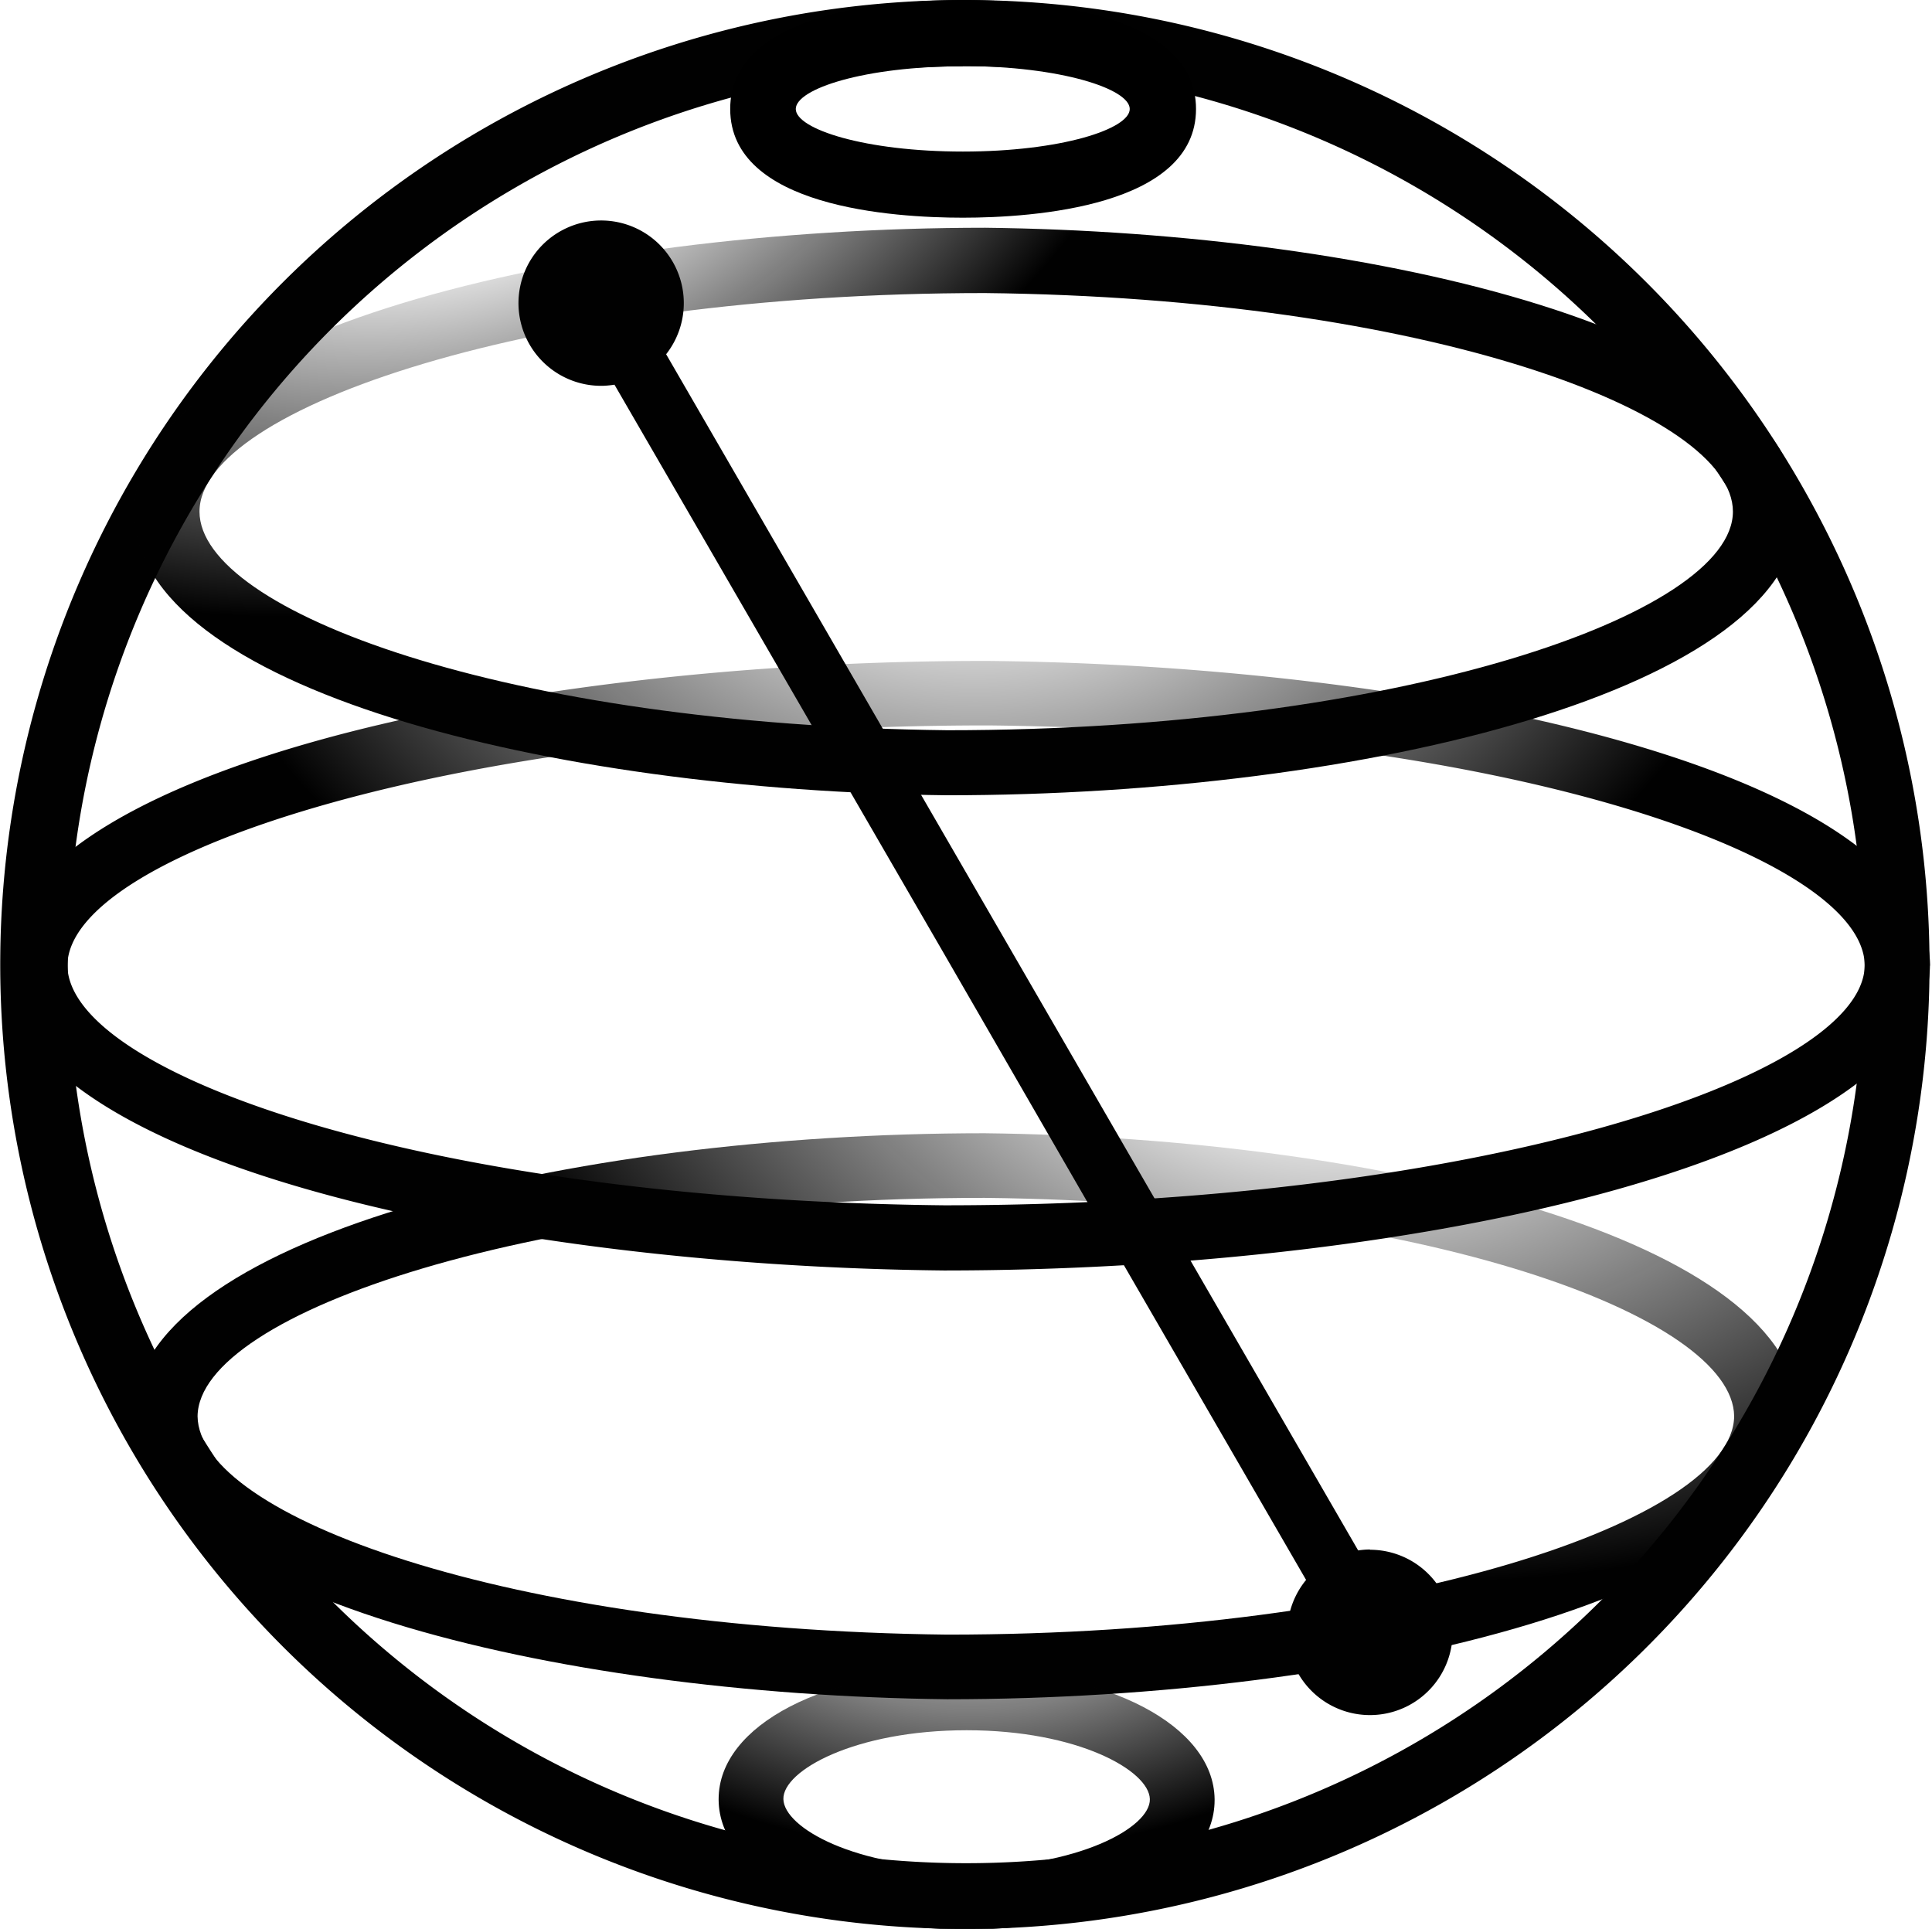
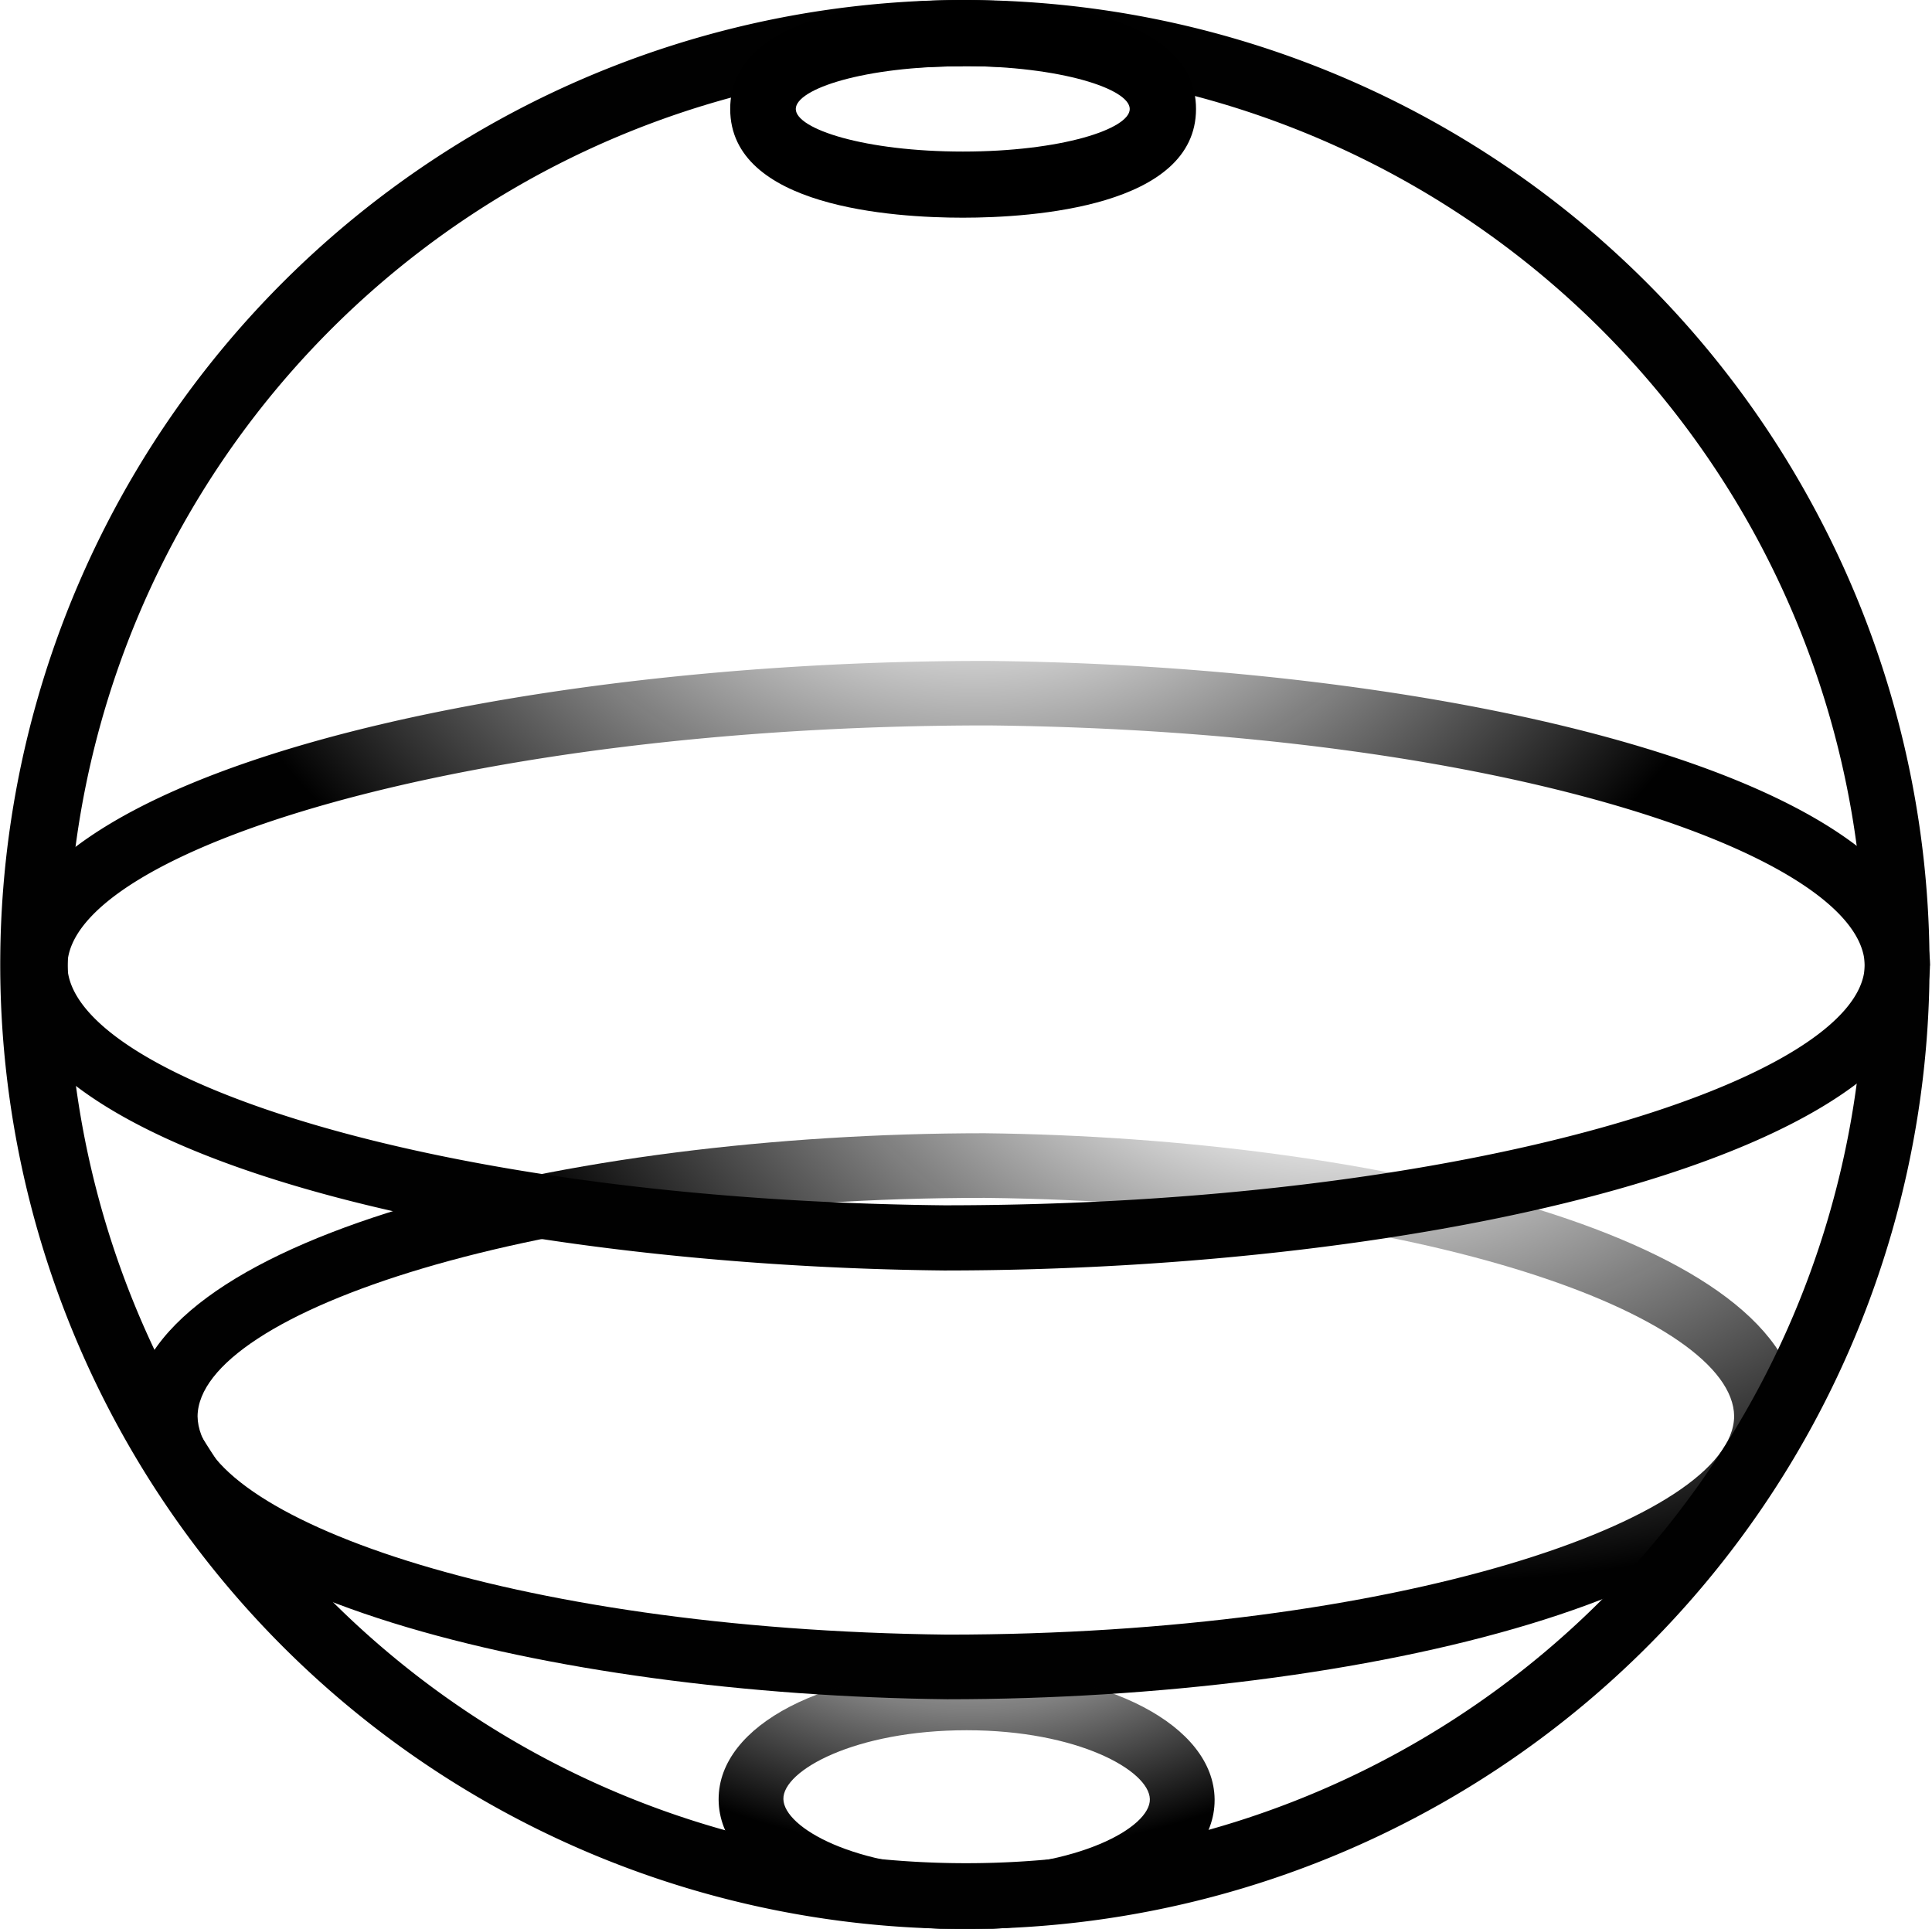
<svg xmlns="http://www.w3.org/2000/svg" id="Layer_1" data-name="Layer 1" viewBox="0 0 140.23 139.99">
  <defs>
    <style>.cls-1{fill:url(#radial-gradient);}.cls-2{fill:#010101;}.cls-3{fill:url(#radial-gradient-2);}.cls-4{fill:url(#radial-gradient-3);}.cls-5{fill:url(#radial-gradient-4);}.cls-6{fill:url(#radial-gradient-5);}</style>
    <radialGradient id="radial-gradient" cx="74.23" cy="70.77" r="64.97" gradientTransform="matrix(0.96, 0.21, -0.14, 0.63, 32.16, 11.47)" gradientUnits="userSpaceOnUse">
      <stop offset="0.16" stop-color="#010101" stop-opacity="0" />
      <stop offset="1" stop-color="#010101" />
    </radialGradient>
    <radialGradient id="radial-gradient-2" cx="50.72" cy="161.72" r="35.02" gradientTransform="translate(20.74 16.4) scale(0.98 0.6)" gradientUnits="userSpaceOnUse">
      <stop offset="0" stop-color="#010101" stop-opacity="0" />
      <stop offset="1" stop-color="#010101" />
    </radialGradient>
    <radialGradient id="radial-gradient-3" cx="51.17" cy="29.48" r="60.28" gradientTransform="matrix(0.98, 0, 0, 0.75, 20.63, 9.47)" gradientUnits="userSpaceOnUse">
      <stop offset="0.2" stop-color="#010101" stop-opacity="0" />
      <stop offset="1" stop-color="#010101" />
    </radialGradient>
    <radialGradient id="radial-gradient-4" cx="13.77" cy="-0.79" r="40.68" gradientTransform="matrix(0.4, 0.89, -1.26, 0.57, 27.65, -10.03)" gradientUnits="userSpaceOnUse">
      <stop offset="0.36" stop-color="#010101" stop-opacity="0" />
      <stop offset="1" stop-color="#010101" />
    </radialGradient>
    <radialGradient id="radial-gradient-5" cx="-401.66" cy="-1203.76" r="1068.94" gradientTransform="translate(20.74 2.56) scale(0.98)" gradientUnits="userSpaceOnUse">
      <stop offset="0" stop-color="#010101" stop-opacity="0" />
      <stop offset="0.37" stop-color="#010101" />
    </radialGradient>
  </defs>
  <title>logos</title>
  <path class="cls-1" d="M130.6,102.79v0h0c-.12-12.91-30.52-20.22-59.14-20.54-30.35,0-61.75,7.68-61.85,20.54h0s0,0,0,0,0,0,0,0h0c.12,12.92,30.52,20.22,59.14,20.54,30.35,0,61.75-7.68,61.85-20.54h0ZM68.75,118.64c-32-.36-54.33-8.63-54.41-15.85.08-7.49,24.49-15.85,57.12-15.85,32,.36,54.33,8.63,54.41,15.85C125.79,110.28,101.38,118.64,68.75,118.64Z" />
  <path class="cls-2" d="M70.24,140A70,70,0,1,1,131.75,37h0A69.95,69.95,0,0,1,70.24,140ZM70,4.81a65.21,65.21,0,1,0,57.59,34.38h0A65.29,65.29,0,0,0,70,4.81Z" />
  <path class="cls-3" d="M88.16,130.58v0h0c-.07-5.35-7.8-9.39-18-9.39s-18,4-18,9.39h0v.07h0c.06,5.35,7.8,9.39,18,9.39s18-4,18-9.39h0Zm-18,5c-8.08,0-13.25-2.92-13.3-5s5.22-5,13.3-5,13.25,2.93,13.3,5S78.2,135.54,70.12,135.54Z" />
  <path class="cls-4" d="M140.09,70.06v0h0c-.19-13.85-35.32-21.75-68.35-22.09C36.69,47.92.36,56.22.16,70h0s0,0,0,.06a.43.43,0,0,0,0,.05h0C.35,84,35.48,91.87,68.51,92.21c35,0,71.37-8.3,71.57-22.09h0ZM68.54,87.48C31.12,87.09,5,78,4.89,70.07,5,61.84,33.56,52.65,71.71,52.65c37.42.39,63.52,9.48,63.64,17.41C135.23,78.29,106.68,87.48,68.54,87.48Z" />
-   <path class="cls-5" d="M71.51,16.53c-30.36,0-61.77,7.71-61.77,20.59s30.39,20.28,59,20.6c30.35,0,61.76-7.71,61.76-20.6S100.12,16.85,71.51,16.53ZM68.77,53c-32-.36-54.29-8.65-54.29-15.87,0-7.48,24.39-15.86,57-15.86,32,.35,54.3,8.65,54.3,15.86C125.78,44.61,101.39,53,68.77,53Z" />
  <path d="M69.89,0C64.8,0,53,.79,53,7.91S64.8,15.8,69.89,15.8,86.81,15,86.81,7.91,75,0,69.89,0Zm0,4.79C77,4.81,82,6.45,82,7.91S77,11,69.89,11,57.76,9.37,57.76,7.91,62.74,4.81,69.89,4.81Z" />
-   <path class="cls-6" d="M99.44,112.46a6,6,0,0,0-.86.07h0L72.3,67.1h0L48.35,25.71A6,6,0,1,0,43.81,28a6.82,6.82,0,0,0,.79-.08L68.55,69.27h0L79.36,88h0l15.44,26.67a6,6,0,1,0,4.63-2.19Z" />
</svg>